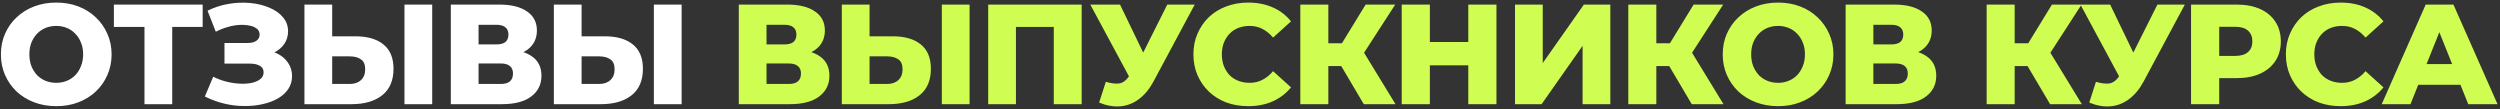
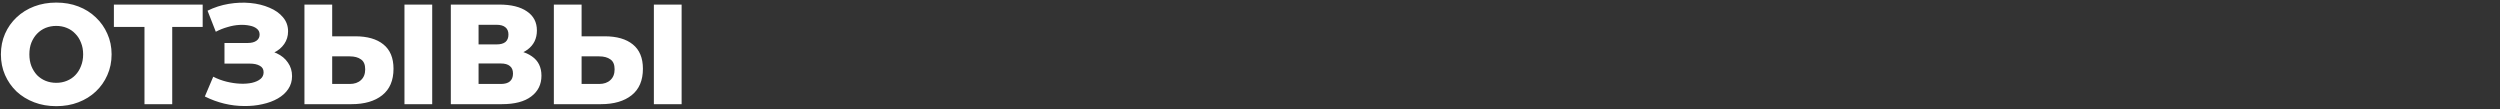
<svg xmlns="http://www.w3.org/2000/svg" width="984" height="43" viewBox="0 0 984 43" fill="none">
  <rect x="0" y="0" width="984" height="43" fill="#333333" stroke="none" />
  <path d="M22.141 41.784C19.005 41.784 16.111 41.28 13.461 40.272C10.81 39.264 8.496 37.845 6.517 36.016C4.576 34.149 3.064 31.984 1.981 29.52C0.898 27.056 0.357 24.349 0.357 21.4C0.357 18.451 0.898 15.744 1.981 13.28C3.064 10.816 4.576 8.669 6.517 6.84C8.496 4.973 10.81 3.536 13.461 2.528C16.111 1.52 19.005 1.016 22.141 1.016C25.314 1.016 28.207 1.52 30.821 2.528C33.471 3.536 35.767 4.973 37.709 6.84C39.65 8.669 41.162 10.816 42.245 13.28C43.365 15.744 43.925 18.451 43.925 21.4C43.925 24.349 43.365 27.075 42.245 29.576C41.162 32.04 39.65 34.187 37.709 36.016C35.767 37.845 33.471 39.264 30.821 40.272C28.207 41.28 25.314 41.784 22.141 41.784ZM22.141 32.6C23.634 32.6 25.015 32.339 26.285 31.816C27.591 31.293 28.712 30.547 29.645 29.576C30.616 28.568 31.362 27.373 31.885 25.992C32.445 24.611 32.725 23.08 32.725 21.4C32.725 19.683 32.445 18.152 31.885 16.808C31.362 15.427 30.616 14.251 29.645 13.28C28.712 12.272 27.591 11.507 26.285 10.984C25.015 10.461 23.634 10.2 22.141 10.2C20.648 10.2 19.247 10.461 17.941 10.984C16.672 11.507 15.552 12.272 14.581 13.28C13.648 14.251 12.901 15.427 12.341 16.808C11.818 18.152 11.557 19.683 11.557 21.4C11.557 23.08 11.818 24.611 12.341 25.992C12.901 27.373 13.648 28.568 14.581 29.576C15.552 30.547 16.672 31.293 17.941 31.816C19.247 32.339 20.648 32.6 22.141 32.6ZM56.867 41V8.128L59.331 10.592H44.827V1.8H79.771V10.592H65.323L67.787 8.128V41H56.867ZM80.626 37.976L83.93 30.192C85.61 31.051 87.365 31.704 89.194 32.152C91.023 32.6 92.796 32.861 94.514 32.936C96.231 33.011 97.781 32.899 99.162 32.6C100.581 32.264 101.701 31.76 102.522 31.088C103.343 30.416 103.754 29.539 103.754 28.456C103.754 27.261 103.25 26.403 102.242 25.88C101.271 25.32 99.983 25.04 98.378 25.04H88.354V16.92H97.482C98.975 16.92 100.133 16.621 100.954 16.024C101.775 15.427 102.186 14.624 102.186 13.616C102.186 12.645 101.831 11.88 101.122 11.32C100.413 10.723 99.461 10.312 98.266 10.088C97.071 9.827 95.727 9.733 94.234 9.808C92.74 9.883 91.191 10.163 89.586 10.648C87.981 11.096 86.431 11.712 84.938 12.496L81.69 4.208C84.341 2.901 87.122 2.005 90.034 1.52C92.946 1.035 95.783 0.923 98.546 1.184C101.309 1.445 103.81 2.061 106.05 3.032C108.29 3.965 110.063 5.216 111.37 6.784C112.714 8.352 113.386 10.2 113.386 12.328C113.386 14.195 112.882 15.856 111.874 17.312C110.866 18.768 109.503 19.907 107.786 20.728C106.069 21.549 104.09 21.96 101.85 21.96L102.13 19.608C104.706 19.608 106.946 20.056 108.85 20.952C110.791 21.848 112.285 23.08 113.33 24.648C114.413 26.179 114.954 27.952 114.954 29.968C114.954 31.872 114.45 33.571 113.442 35.064C112.471 36.52 111.109 37.752 109.354 38.76C107.599 39.768 105.583 40.515 103.306 41C101.066 41.523 98.658 41.765 96.082 41.728C93.506 41.728 90.892 41.411 88.242 40.776C85.629 40.141 83.09 39.208 80.626 37.976ZM139.821 14.288C144.6 14.288 148.296 15.352 150.909 17.48C153.56 19.608 154.885 22.8 154.885 27.056C154.885 31.648 153.411 35.12 150.461 37.472C147.512 39.824 143.48 41 138.365 41H119.829V1.8H130.749V14.288H139.821ZM137.637 33.048C139.504 33.048 140.979 32.544 142.061 31.536C143.181 30.528 143.741 29.109 143.741 27.28C143.741 25.413 143.181 24.107 142.061 23.36C140.979 22.576 139.504 22.184 137.637 22.184H130.749V33.048H137.637ZM159.197 41V1.8H170.117V41H159.197ZM177.444 41V1.8H196.484C201.188 1.8 204.828 2.696 207.404 4.488C210.017 6.243 211.324 8.744 211.324 11.992C211.324 15.165 210.11 17.667 207.684 19.496C205.257 21.288 202.009 22.184 197.94 22.184L199.06 19.552C203.465 19.552 206.9 20.429 209.364 22.184C211.865 23.901 213.116 26.44 213.116 29.8C213.116 33.235 211.772 35.96 209.084 37.976C206.433 39.992 202.588 41 197.548 41H177.444ZM188.364 33.048H197.1C198.705 33.048 199.9 32.712 200.684 32.04C201.505 31.331 201.916 30.304 201.916 28.96C201.916 27.616 201.505 26.627 200.684 25.992C199.9 25.32 198.705 24.984 197.1 24.984H188.364V33.048ZM188.364 17.48H195.42C196.988 17.48 198.164 17.163 198.948 16.528C199.732 15.856 200.124 14.885 200.124 13.616C200.124 12.347 199.732 11.395 198.948 10.76C198.164 10.088 196.988 9.752 195.42 9.752H188.364V17.48ZM237.988 14.288C242.766 14.288 246.462 15.352 249.076 17.48C251.726 19.608 253.052 22.8 253.052 27.056C253.052 31.648 251.577 35.12 248.628 37.472C245.678 39.824 241.646 41 236.532 41H217.996V1.8H228.916V14.288H237.988ZM235.804 33.048C237.67 33.048 239.145 32.544 240.228 31.536C241.348 30.528 241.908 29.109 241.908 27.28C241.908 25.413 241.348 24.107 240.228 23.36C239.145 22.576 237.67 22.184 235.804 22.184H228.916V33.048H235.804ZM257.364 41V1.8H268.284V41H257.364Z" fill="url(#paint0_linear_34_4474)" />
-   <path d="M290.787 41V1.8H309.827C314.531 1.8 318.171 2.696 320.747 4.488C323.36 6.243 324.667 8.744 324.667 11.992C324.667 15.165 323.454 17.667 321.027 19.496C318.6 21.288 315.352 22.184 311.283 22.184L312.403 19.552C316.808 19.552 320.243 20.429 322.707 22.184C325.208 23.901 326.459 26.44 326.459 29.8C326.459 33.235 325.115 35.96 322.427 37.976C319.776 39.992 315.931 41 310.891 41H290.787ZM301.707 33.048H310.443C312.048 33.048 313.243 32.712 314.027 32.04C314.848 31.331 315.259 30.304 315.259 28.96C315.259 27.616 314.848 26.627 314.027 25.992C313.243 25.32 312.048 24.984 310.443 24.984H301.707V33.048ZM301.707 17.48H308.763C310.331 17.48 311.507 17.163 312.291 16.528C313.075 15.856 313.467 14.885 313.467 13.616C313.467 12.347 313.075 11.395 312.291 10.76C311.507 10.088 310.331 9.752 308.763 9.752H301.707V17.48ZM351.331 14.288C356.109 14.288 359.805 15.352 362.419 17.48C365.069 19.608 366.395 22.8 366.395 27.056C366.395 31.648 364.92 35.12 361.971 37.472C359.021 39.824 354.989 41 349.875 41H331.339V1.8H342.259V14.288H351.331ZM349.147 33.048C351.013 33.048 352.488 32.544 353.571 31.536C354.691 30.528 355.251 29.109 355.251 27.28C355.251 25.413 354.691 24.107 353.571 23.36C352.488 22.576 351.013 22.184 349.147 22.184H342.259V33.048H349.147ZM370.707 41V1.8H381.627V41H370.707ZM388.953 41V1.8H425.745V41H414.769V8.128L417.233 10.592H397.465L399.873 8.128V41H388.953ZM435.245 32.208C437.448 32.843 439.24 33.048 440.621 32.824C442.04 32.563 443.29 31.629 444.373 30.024L446.277 27.224L447.229 26.16L459.437 1.8H470.245L454.005 32.096C452.4 35.083 450.477 37.397 448.237 39.04C446.034 40.683 443.608 41.616 440.957 41.84C438.306 42.064 435.525 41.579 432.613 40.384L435.245 32.208ZM447.061 35.064L429.141 1.8H440.845L453.109 27.224L447.061 35.064ZM491.286 41.784C488.187 41.784 485.312 41.299 482.662 40.328C480.048 39.32 477.771 37.901 475.83 36.072C473.926 34.243 472.432 32.096 471.35 29.632C470.267 27.131 469.726 24.387 469.726 21.4C469.726 18.413 470.267 15.688 471.35 13.224C472.432 10.723 473.926 8.557 475.83 6.728C477.771 4.899 480.048 3.499 482.662 2.528C485.312 1.52 488.187 1.016 491.286 1.016C494.907 1.016 498.136 1.651 500.974 2.92C503.848 4.189 506.238 6.019 508.142 8.408L501.086 14.792C499.816 13.299 498.416 12.16 496.886 11.376C495.392 10.592 493.712 10.2 491.846 10.2C490.24 10.2 488.766 10.461 487.422 10.984C486.078 11.507 484.92 12.272 483.95 13.28C483.016 14.251 482.27 15.427 481.71 16.808C481.187 18.189 480.926 19.72 480.926 21.4C480.926 23.08 481.187 24.611 481.71 25.992C482.27 27.373 483.016 28.568 483.95 29.576C484.92 30.547 486.078 31.293 487.422 31.816C488.766 32.339 490.24 32.6 491.846 32.6C493.712 32.6 495.392 32.208 496.886 31.424C498.416 30.64 499.816 29.501 501.086 28.008L508.142 34.392C506.238 36.744 503.848 38.573 500.974 39.88C498.136 41.149 494.907 41.784 491.286 41.784ZM536.783 41L525.751 22.352L534.655 17.088L549.271 41H536.783ZM511.807 41V1.8H522.839V41H511.807ZM519.647 25.992V17.032H533.871V25.992H519.647ZM535.719 22.576L525.471 21.456L537.511 1.8H549.159L535.719 22.576ZM577.916 1.8H589.004V41H577.916V1.8ZM562.796 41H551.708V1.8H562.796V41ZM578.7 25.712H562.012V16.528H578.7V25.712ZM596.306 41V1.8H607.226V24.816L623.41 1.8H633.826V41H622.906V18.04L606.778 41H596.306ZM665.876 41L654.844 22.352L663.748 17.088L678.364 41H665.876ZM640.9 41V1.8H651.932V41H640.9ZM648.74 25.992V17.032H662.964V25.992H648.74ZM664.812 22.576L654.564 21.456L666.604 1.8H678.252L664.812 22.576ZM699.846 41.784C696.71 41.784 693.817 41.28 691.166 40.272C688.515 39.264 686.201 37.845 684.222 36.016C682.281 34.149 680.769 31.984 679.686 29.52C678.603 27.056 678.062 24.349 678.062 21.4C678.062 18.451 678.603 15.744 679.686 13.28C680.769 10.816 682.281 8.669 684.222 6.84C686.201 4.973 688.515 3.536 691.166 2.528C693.817 1.52 696.71 1.016 699.846 1.016C703.019 1.016 705.913 1.52 708.526 2.528C711.177 3.536 713.473 4.973 715.414 6.84C717.355 8.669 718.867 10.816 719.95 13.28C721.07 15.744 721.63 18.451 721.63 21.4C721.63 24.349 721.07 27.075 719.95 29.576C718.867 32.04 717.355 34.187 715.414 36.016C713.473 37.845 711.177 39.264 708.526 40.272C705.913 41.28 703.019 41.784 699.846 41.784ZM699.846 32.6C701.339 32.6 702.721 32.339 703.99 31.816C705.297 31.293 706.417 30.547 707.35 29.576C708.321 28.568 709.067 27.373 709.59 25.992C710.15 24.611 710.43 23.08 710.43 21.4C710.43 19.683 710.15 18.152 709.59 16.808C709.067 15.427 708.321 14.251 707.35 13.28C706.417 12.272 705.297 11.507 703.99 10.984C702.721 10.461 701.339 10.2 699.846 10.2C698.353 10.2 696.953 10.461 695.646 10.984C694.377 11.507 693.257 12.272 692.286 13.28C691.353 14.251 690.606 15.427 690.046 16.808C689.523 18.152 689.262 19.683 689.262 21.4C689.262 23.08 689.523 24.611 690.046 25.992C690.606 27.373 691.353 28.568 692.286 29.576C693.257 30.547 694.377 31.293 695.646 31.816C696.953 32.339 698.353 32.6 699.846 32.6ZM726.438 41V1.8H745.478C750.182 1.8 753.822 2.696 756.398 4.488C759.012 6.243 760.318 8.744 760.318 11.992C760.318 15.165 759.105 17.667 756.678 19.496C754.252 21.288 751.004 22.184 746.934 22.184L748.054 19.552C752.46 19.552 755.894 20.429 758.358 22.184C760.86 23.901 762.11 26.44 762.11 29.8C762.11 33.235 760.766 35.96 758.078 37.976C755.428 39.992 751.582 41 746.542 41H726.438ZM737.358 33.048H746.094C747.7 33.048 748.894 32.712 749.678 32.04C750.5 31.331 750.91 30.304 750.91 28.96C750.91 27.616 750.5 26.627 749.678 25.992C748.894 25.32 747.7 24.984 746.094 24.984H737.358V33.048ZM737.358 17.48H744.414C745.982 17.48 747.158 17.163 747.942 16.528C748.726 15.856 749.118 14.885 749.118 13.616C749.118 12.347 748.726 11.395 747.942 10.76C747.158 10.088 745.982 9.752 744.414 9.752H737.358V17.48ZM806.919 41L795.887 22.352L804.791 17.088L819.407 41H806.919ZM781.943 41V1.8H792.975V41H781.943ZM789.783 25.992V17.032H804.007V25.992H789.783ZM805.855 22.576L795.607 21.456L807.647 1.8H819.295L805.855 22.576ZM824.959 32.208C827.162 32.843 828.954 33.048 830.335 32.824C831.754 32.563 833.004 31.629 834.087 30.024L835.991 27.224L836.943 26.16L849.151 1.8H859.959L843.719 32.096C842.114 35.083 840.191 37.397 837.951 39.04C835.748 40.683 833.322 41.616 830.671 41.84C828.02 42.064 825.239 41.579 822.327 40.384L824.959 32.208ZM836.775 35.064L818.855 1.8H830.559L842.823 27.224L836.775 35.064ZM862.396 41V1.8H880.316C883.9 1.8 886.98 2.379 889.556 3.536C892.169 4.693 894.185 6.373 895.604 8.576C897.023 10.741 897.732 13.317 897.732 16.304C897.732 19.253 897.023 21.811 895.604 23.976C894.185 26.141 892.169 27.821 889.556 29.016C886.98 30.173 883.9 30.752 880.316 30.752H868.556L873.484 25.936V41H862.396ZM873.484 27.112L868.556 22.016H879.644C881.959 22.016 883.676 21.512 884.796 20.504C885.953 19.496 886.532 18.096 886.532 16.304C886.532 14.475 885.953 13.056 884.796 12.048C883.676 11.04 881.959 10.536 879.644 10.536H868.556L873.484 5.44V27.112ZM921.278 41.784C918.18 41.784 915.305 41.299 912.654 40.328C910.041 39.32 907.764 37.901 905.822 36.072C903.918 34.243 902.425 32.096 901.342 29.632C900.26 27.131 899.718 24.387 899.718 21.4C899.718 18.413 900.26 15.688 901.342 13.224C902.425 10.723 903.918 8.557 905.822 6.728C907.764 4.899 910.041 3.499 912.654 2.528C915.305 1.52 918.18 1.016 921.278 1.016C924.9 1.016 928.129 1.651 930.966 2.92C933.841 4.189 936.23 6.019 938.134 8.408L931.078 14.792C929.809 13.299 928.409 12.16 926.878 11.376C925.385 10.592 923.705 10.2 921.838 10.2C920.233 10.2 918.758 10.461 917.414 10.984C916.07 11.507 914.913 12.272 913.942 13.28C913.009 14.251 912.262 15.427 911.702 16.808C911.18 18.189 910.918 19.72 910.918 21.4C910.918 23.08 911.18 24.611 911.702 25.992C912.262 27.373 913.009 28.568 913.942 29.576C914.913 30.547 916.07 31.293 917.414 31.816C918.758 32.339 920.233 32.6 921.838 32.6C923.705 32.6 925.385 32.208 926.878 31.424C928.409 30.64 929.809 29.501 931.078 28.008L938.134 34.392C936.23 36.744 933.841 38.573 930.966 39.88C928.129 41.149 924.9 41.784 921.278 41.784ZM937.447 41L954.751 1.8H965.671L983.031 41H971.495L957.943 7.232H962.311L948.759 41H937.447ZM946.911 33.384L949.767 25.208H968.919L971.775 33.384H946.911Z" fill="#CFFD51" />
  <defs>
    <linearGradient id="paint0_linear_34_4474" x1="366.781" y1="4.403" x2="1026.39" y2="4.403" gradientUnits="userSpaceOnUse">
      <stop stop-color="white" />
      <stop offset="1" stop-color="#A2A2A2" />
    </linearGradient>
  </defs>
</svg>